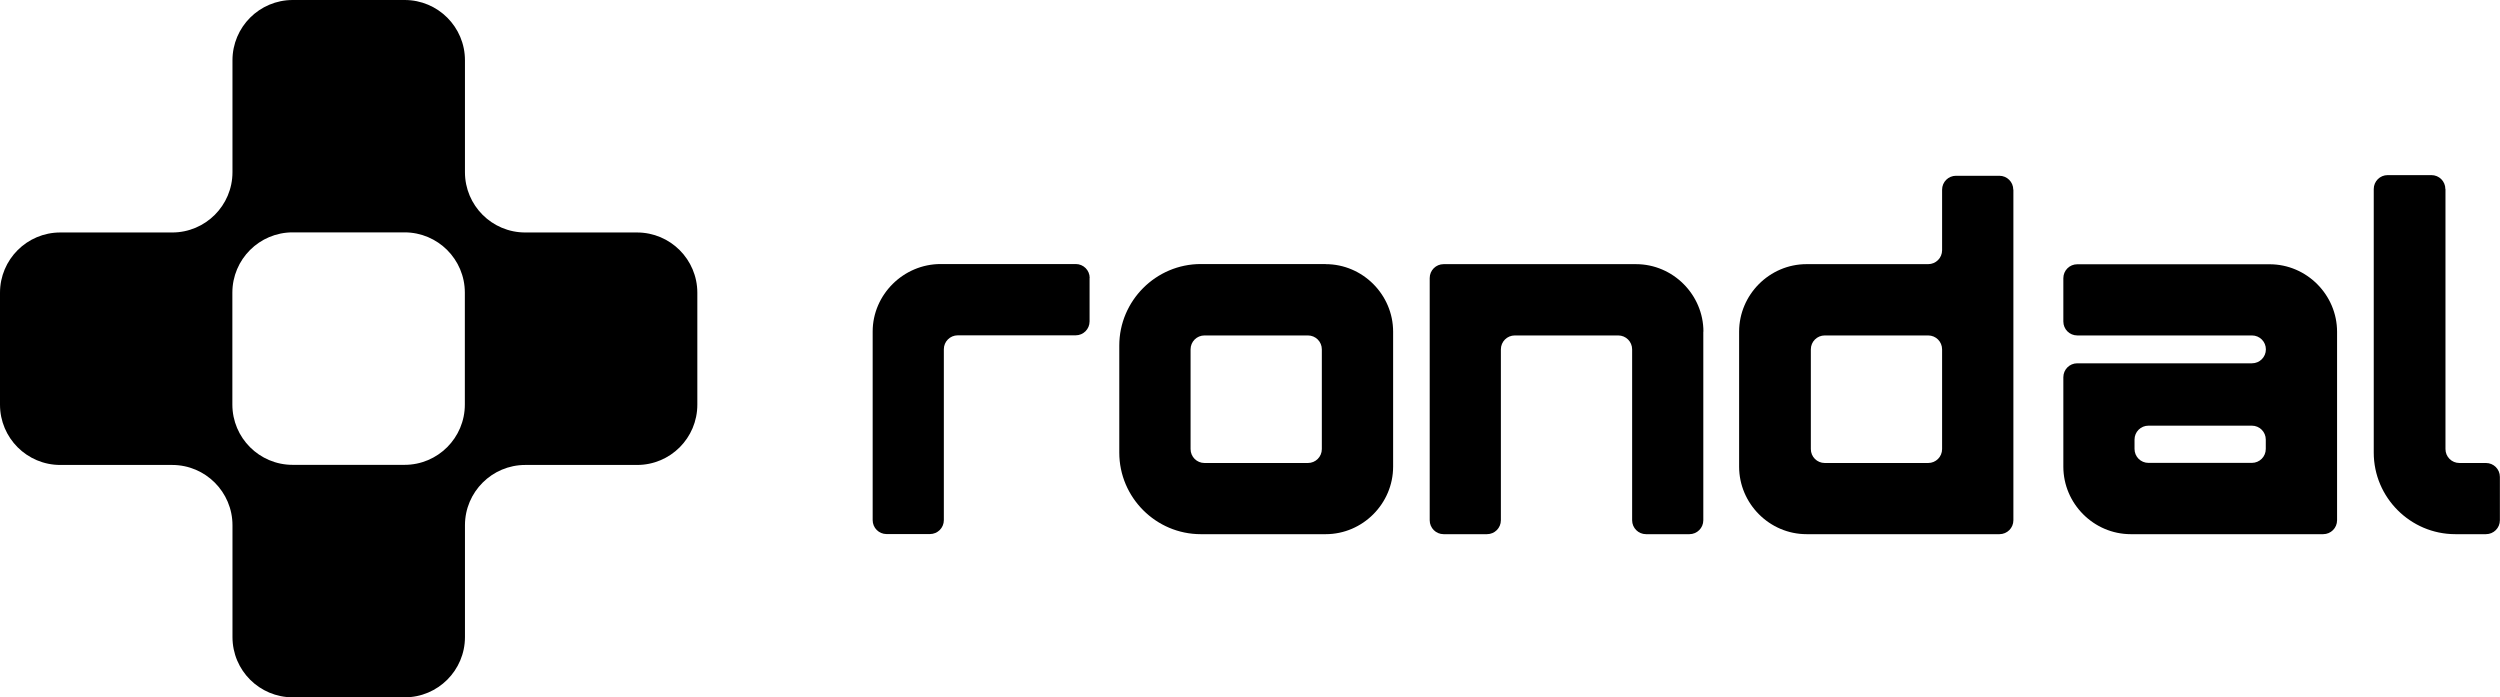
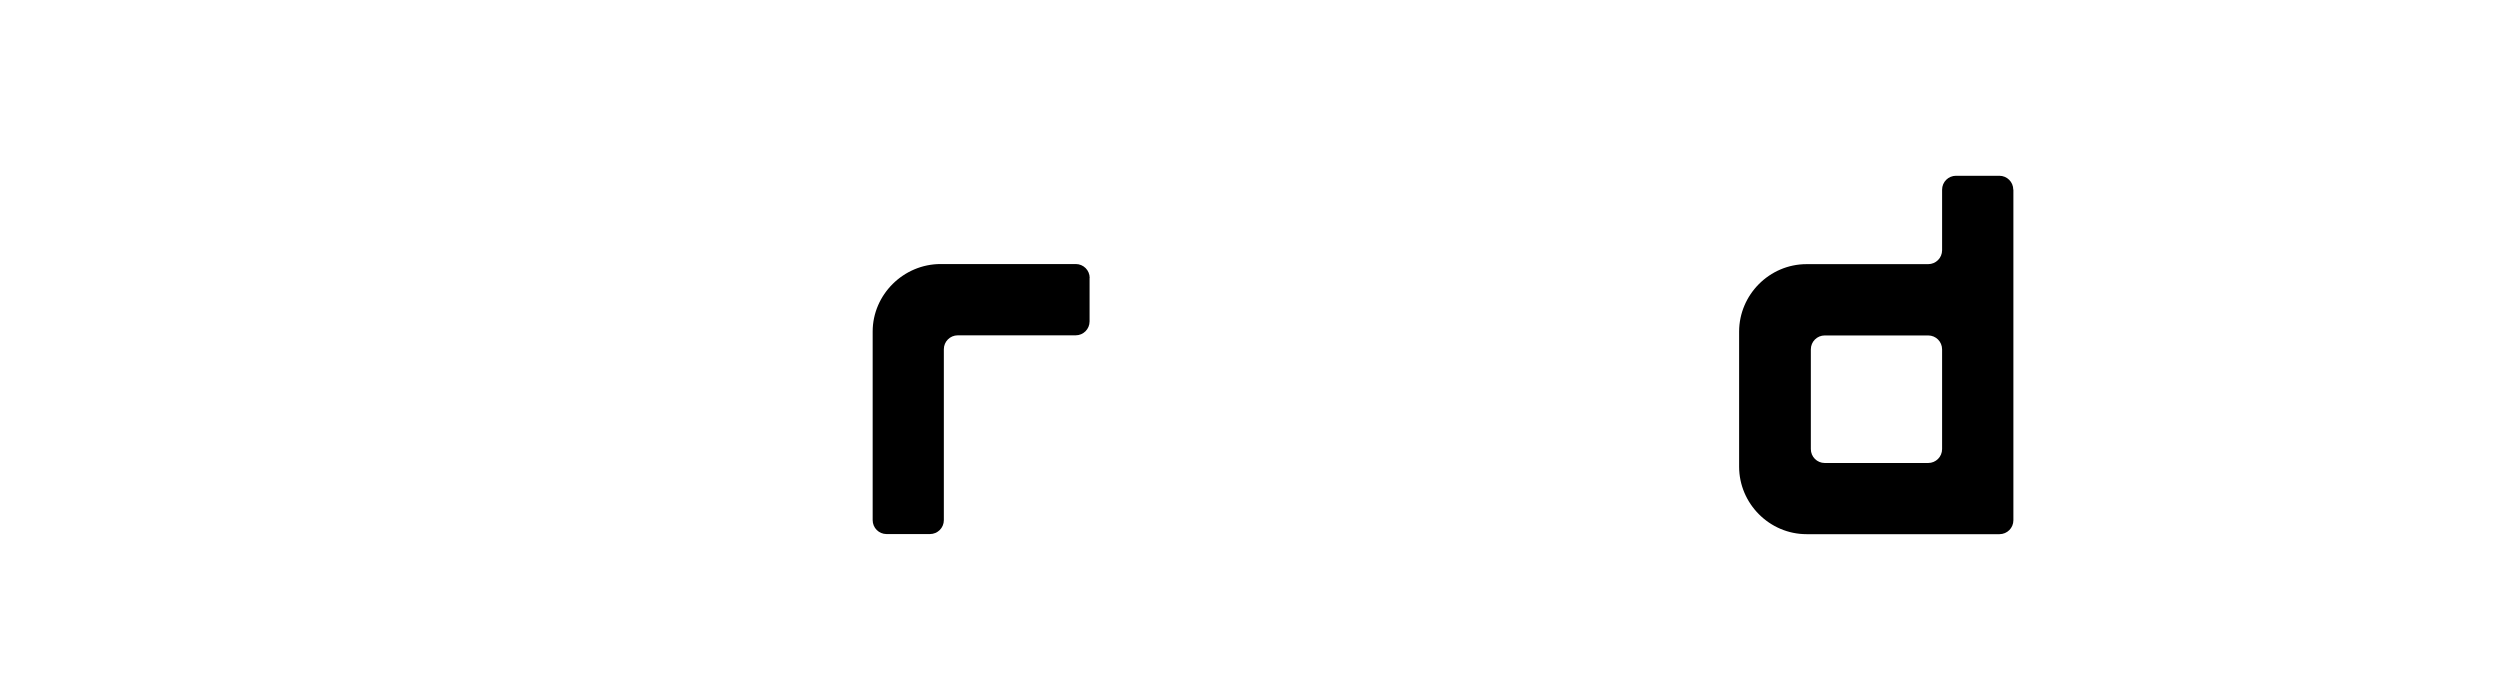
<svg xmlns="http://www.w3.org/2000/svg" id="Layer_1" data-name="Layer 1" viewBox="0 0 229.7 64.07">
-   <path d="M58.53,21.36h-10.27c-3.06,0-5.54-2.48-5.54-5.54V5.54c0-3.06-2.48-5.54-5.54-5.54h-10.28c-3.06,0-5.54,2.48-5.54,5.54v10.28c0,3.06-2.48,5.54-5.54,5.54H5.54c-3.06,0-5.54,2.48-5.54,5.54v10.28c0,3.06,2.48,5.54,5.54,5.54h10.28c3.06,0,5.54,2.49,5.54,5.54v10.27c0,3.07,2.48,5.54,5.54,5.54h10.28c3.06,0,5.54-2.48,5.54-5.54v-10.27c0-3.06,2.49-5.54,5.54-5.54h10.27c3.07,0,5.54-2.48,5.54-5.54v-10.28c0-3.06-2.48-5.54-5.54-5.54ZM42.71,37.17c0,3.06-2.48,5.54-5.54,5.54h-10.28c-3.06,0-5.54-2.48-5.54-5.54v-10.28c0-3.06,2.48-5.54,5.54-5.54h10.28c3.06,0,5.54,2.48,5.54,5.54v10.28Z" />
  <g>
    <path d="M100.11,25.55v3.98c0,.71-.57,1.28-1.28,1.28h-10.83c-.71,0-1.28.57-1.28,1.28v15.7c0,.71-.57,1.28-1.28,1.28h-3.98c-.71,0-1.28-.57-1.28-1.28v-17.33c0-3.38,2.82-6.2,6.25-6.2h12.41c.71,0,1.28.57,1.28,1.28Z" />
-     <path d="M121.8,24.27c3.42,0,6.2,2.82,6.2,6.2v12.41c0,3.38-2.78,6.2-6.2,6.2h-11.47c-4.12,0-7.49-3.37-7.49-7.49v-9.84c0-4.12,3.37-7.49,7.49-7.49h11.47ZM110.67,42.54h9.5c.71,0,1.28-.57,1.28-1.28v-9.16c0-.71-.57-1.28-1.28-1.28h-9.5c-.71,0-1.28.57-1.28,1.28v9.16c0,.71.57,1.28,1.28,1.28Z" />
-     <path d="M156.5,30.47v17.33c0,.71-.57,1.28-1.28,1.28h-3.98c-.71,0-1.28-.57-1.28-1.28v-15.7c0-.71-.57-1.28-1.28-1.28h-9.5c-.71,0-1.28.57-1.28,1.28v15.7c0,.71-.57,1.28-1.28,1.28h-3.98c-.71,0-1.28-.57-1.28-1.28v-22.25c0-.71.57-1.28,1.28-1.28h17.67c3.42,0,6.2,2.82,6.2,6.2Z" />
    <path d="M184.99,17.42v30.38c0,.71-.57,1.28-1.28,1.28h-17.72c-3.42,0-6.2-2.82-6.2-6.2v-12.41c0-3.38,2.78-6.2,6.2-6.2h11.17c.71,0,1.28-.57,1.28-1.28v-5.56c0-.71.57-1.28,1.28-1.28h3.98c.71,0,1.28.57,1.28,1.28ZM167.66,42.54h9.5c.71,0,1.28-.57,1.28-1.28v-9.16c0-.71-.57-1.28-1.28-1.28h-9.5c-.71,0-1.28.57-1.28,1.28v9.16c0,.71.57,1.28,1.28,1.28Z" />
-     <path d="M214.73,30.47v17.33c0,.71-.57,1.28-1.28,1.28h-17.67c-3.42,0-6.2-2.82-6.2-6.2v-8.22c0-.71.57-1.28,1.28-1.28h16.05c.71,0,1.28-.57,1.28-1.28h0c0-.71-.57-1.28-1.28-1.28h-16.05c-.71,0-1.28-.57-1.28-1.28v-3.98c0-.71.57-1.28,1.28-1.28h17.67c3.42,0,6.2,2.82,6.2,6.2ZM206.9,39.11h-9.5c-.71,0-1.28.57-1.28,1.28v.86c0,.71.57,1.28,1.28,1.28h9.5c.71,0,1.28-.57,1.28-1.28v-.86c0-.71-.57-1.28-1.28-1.28Z" />
-     <path d="M224.69,17.38v23.88c0,.71.57,1.28,1.28,1.28h2.44c.71,0,1.28.57,1.28,1.28v3.98c0,.71-.57,1.28-1.28,1.28h-2.82c-4.12,0-7.49-3.37-7.49-7.49v-24.22c0-.71.57-1.28,1.28-1.28h4.02c.71,0,1.28.57,1.28,1.28Z" />
  </g>
</svg>